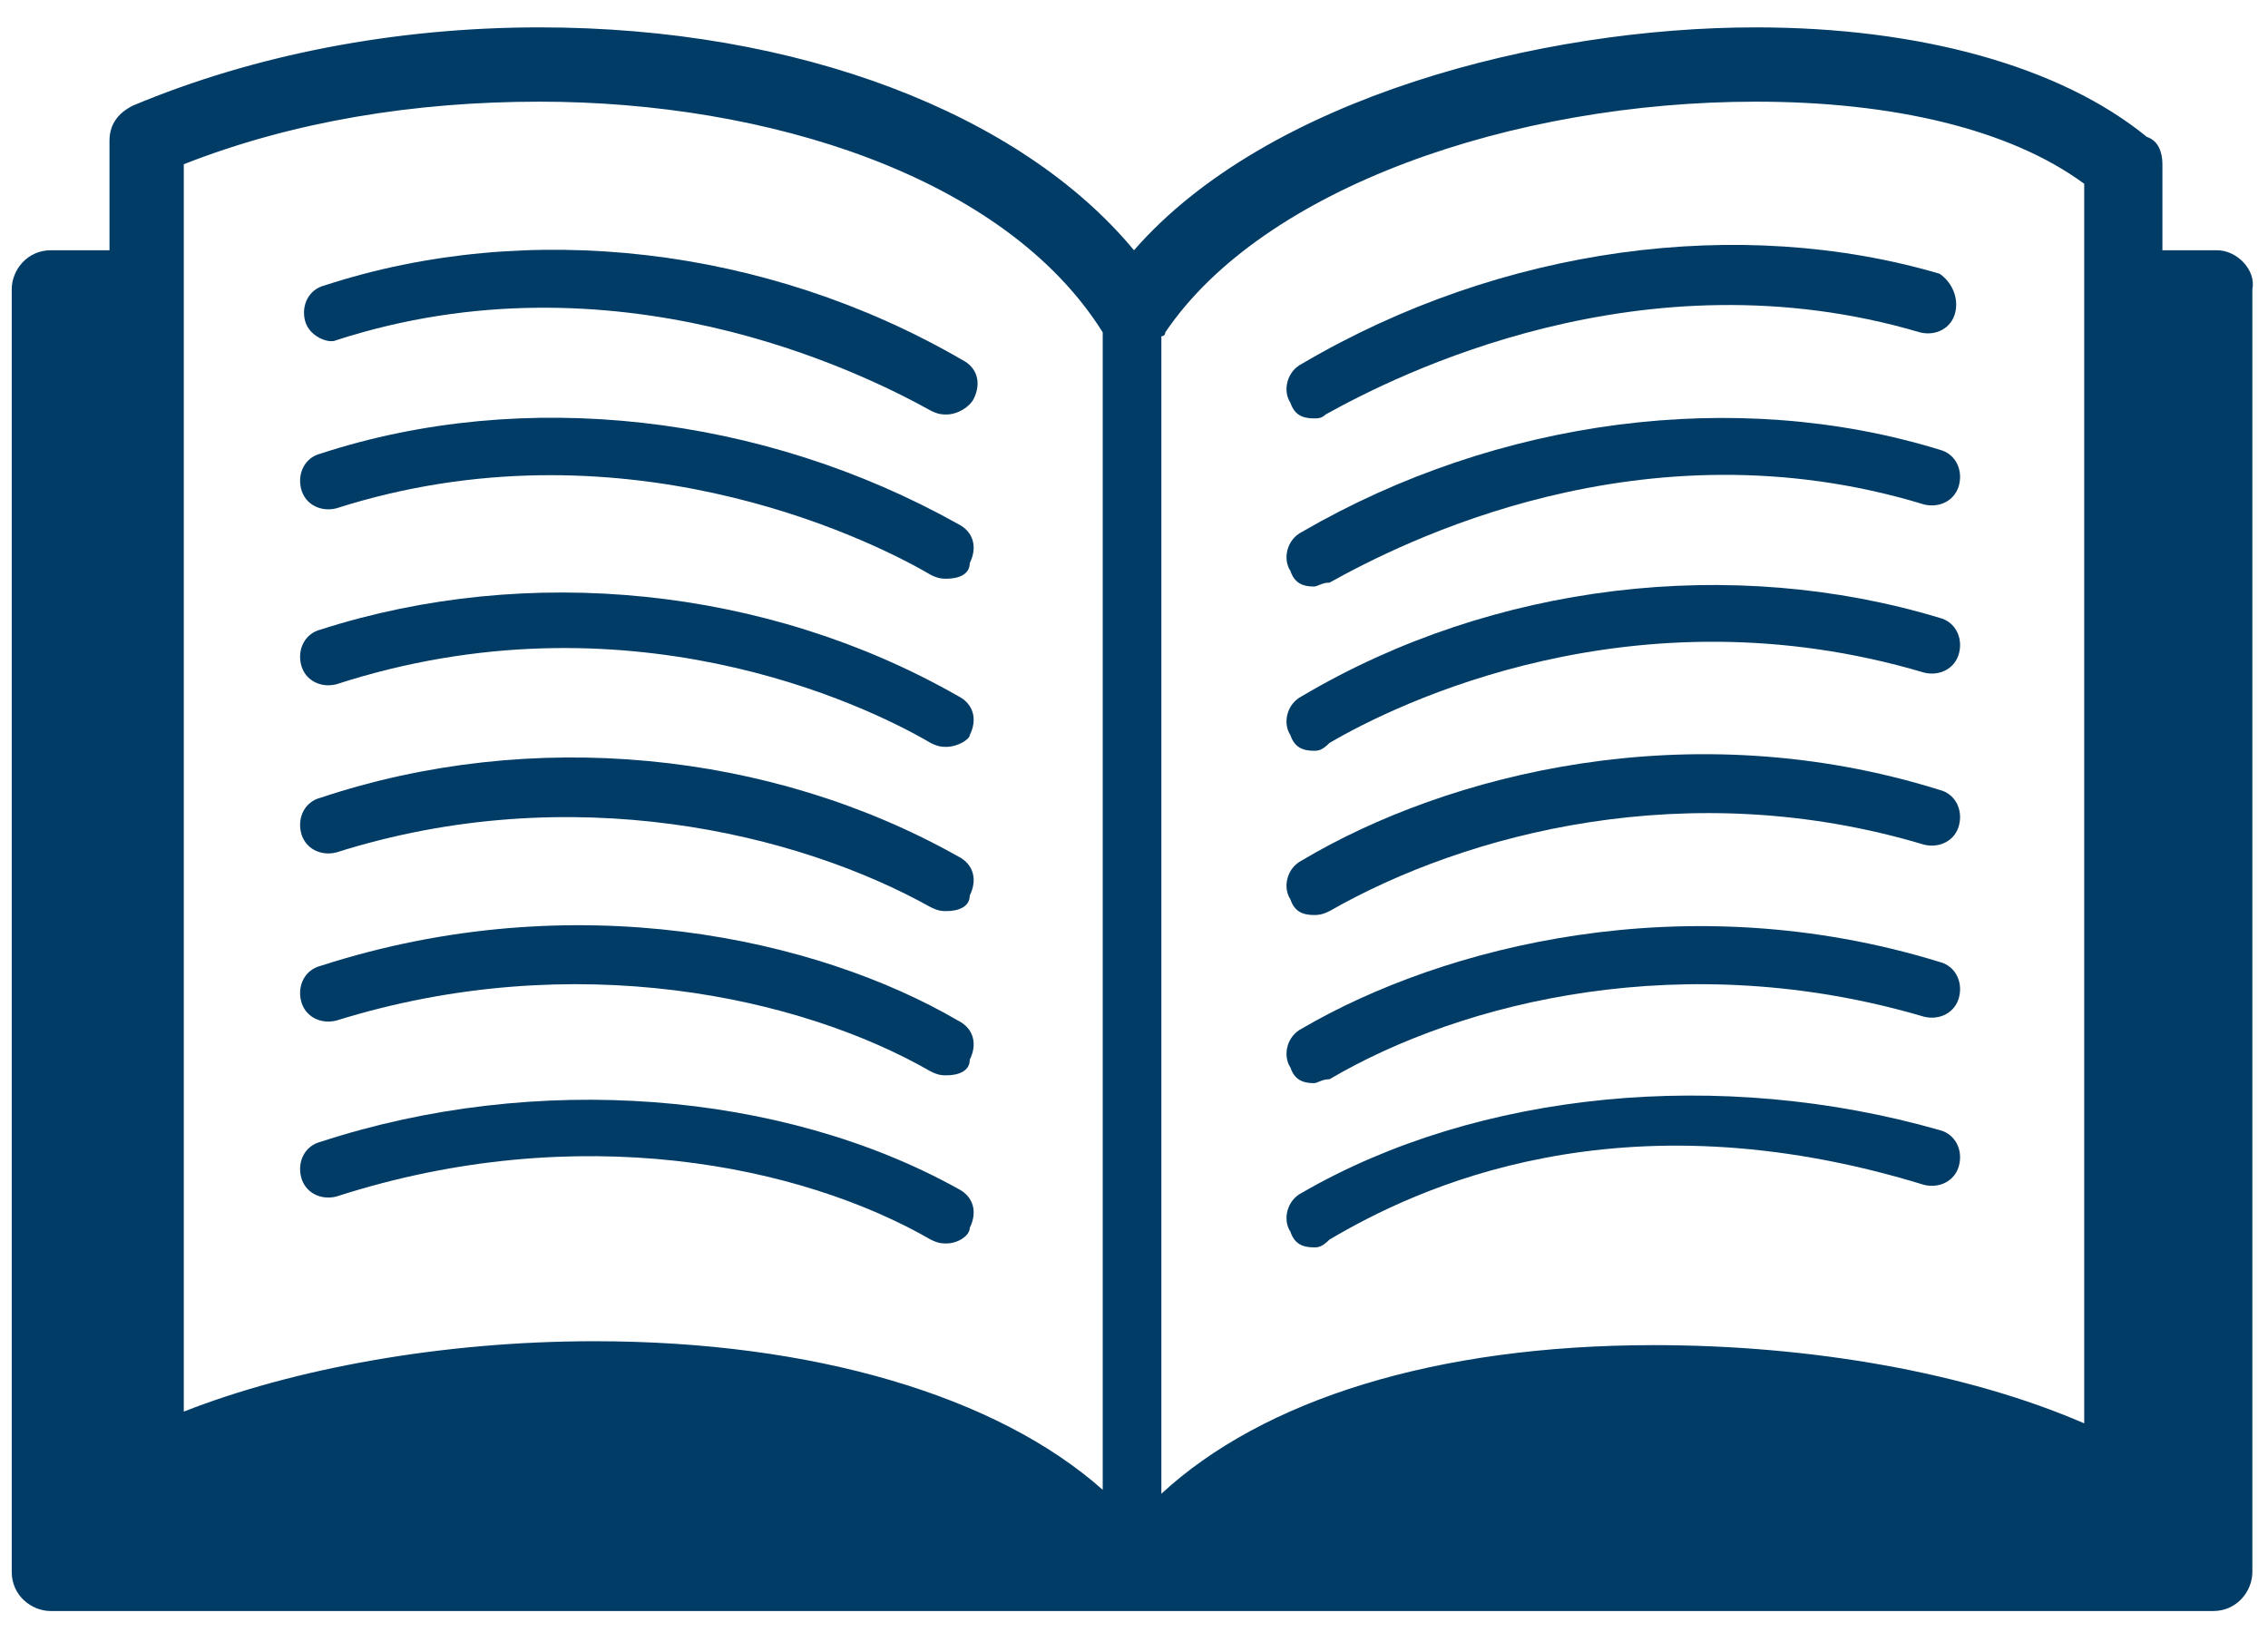
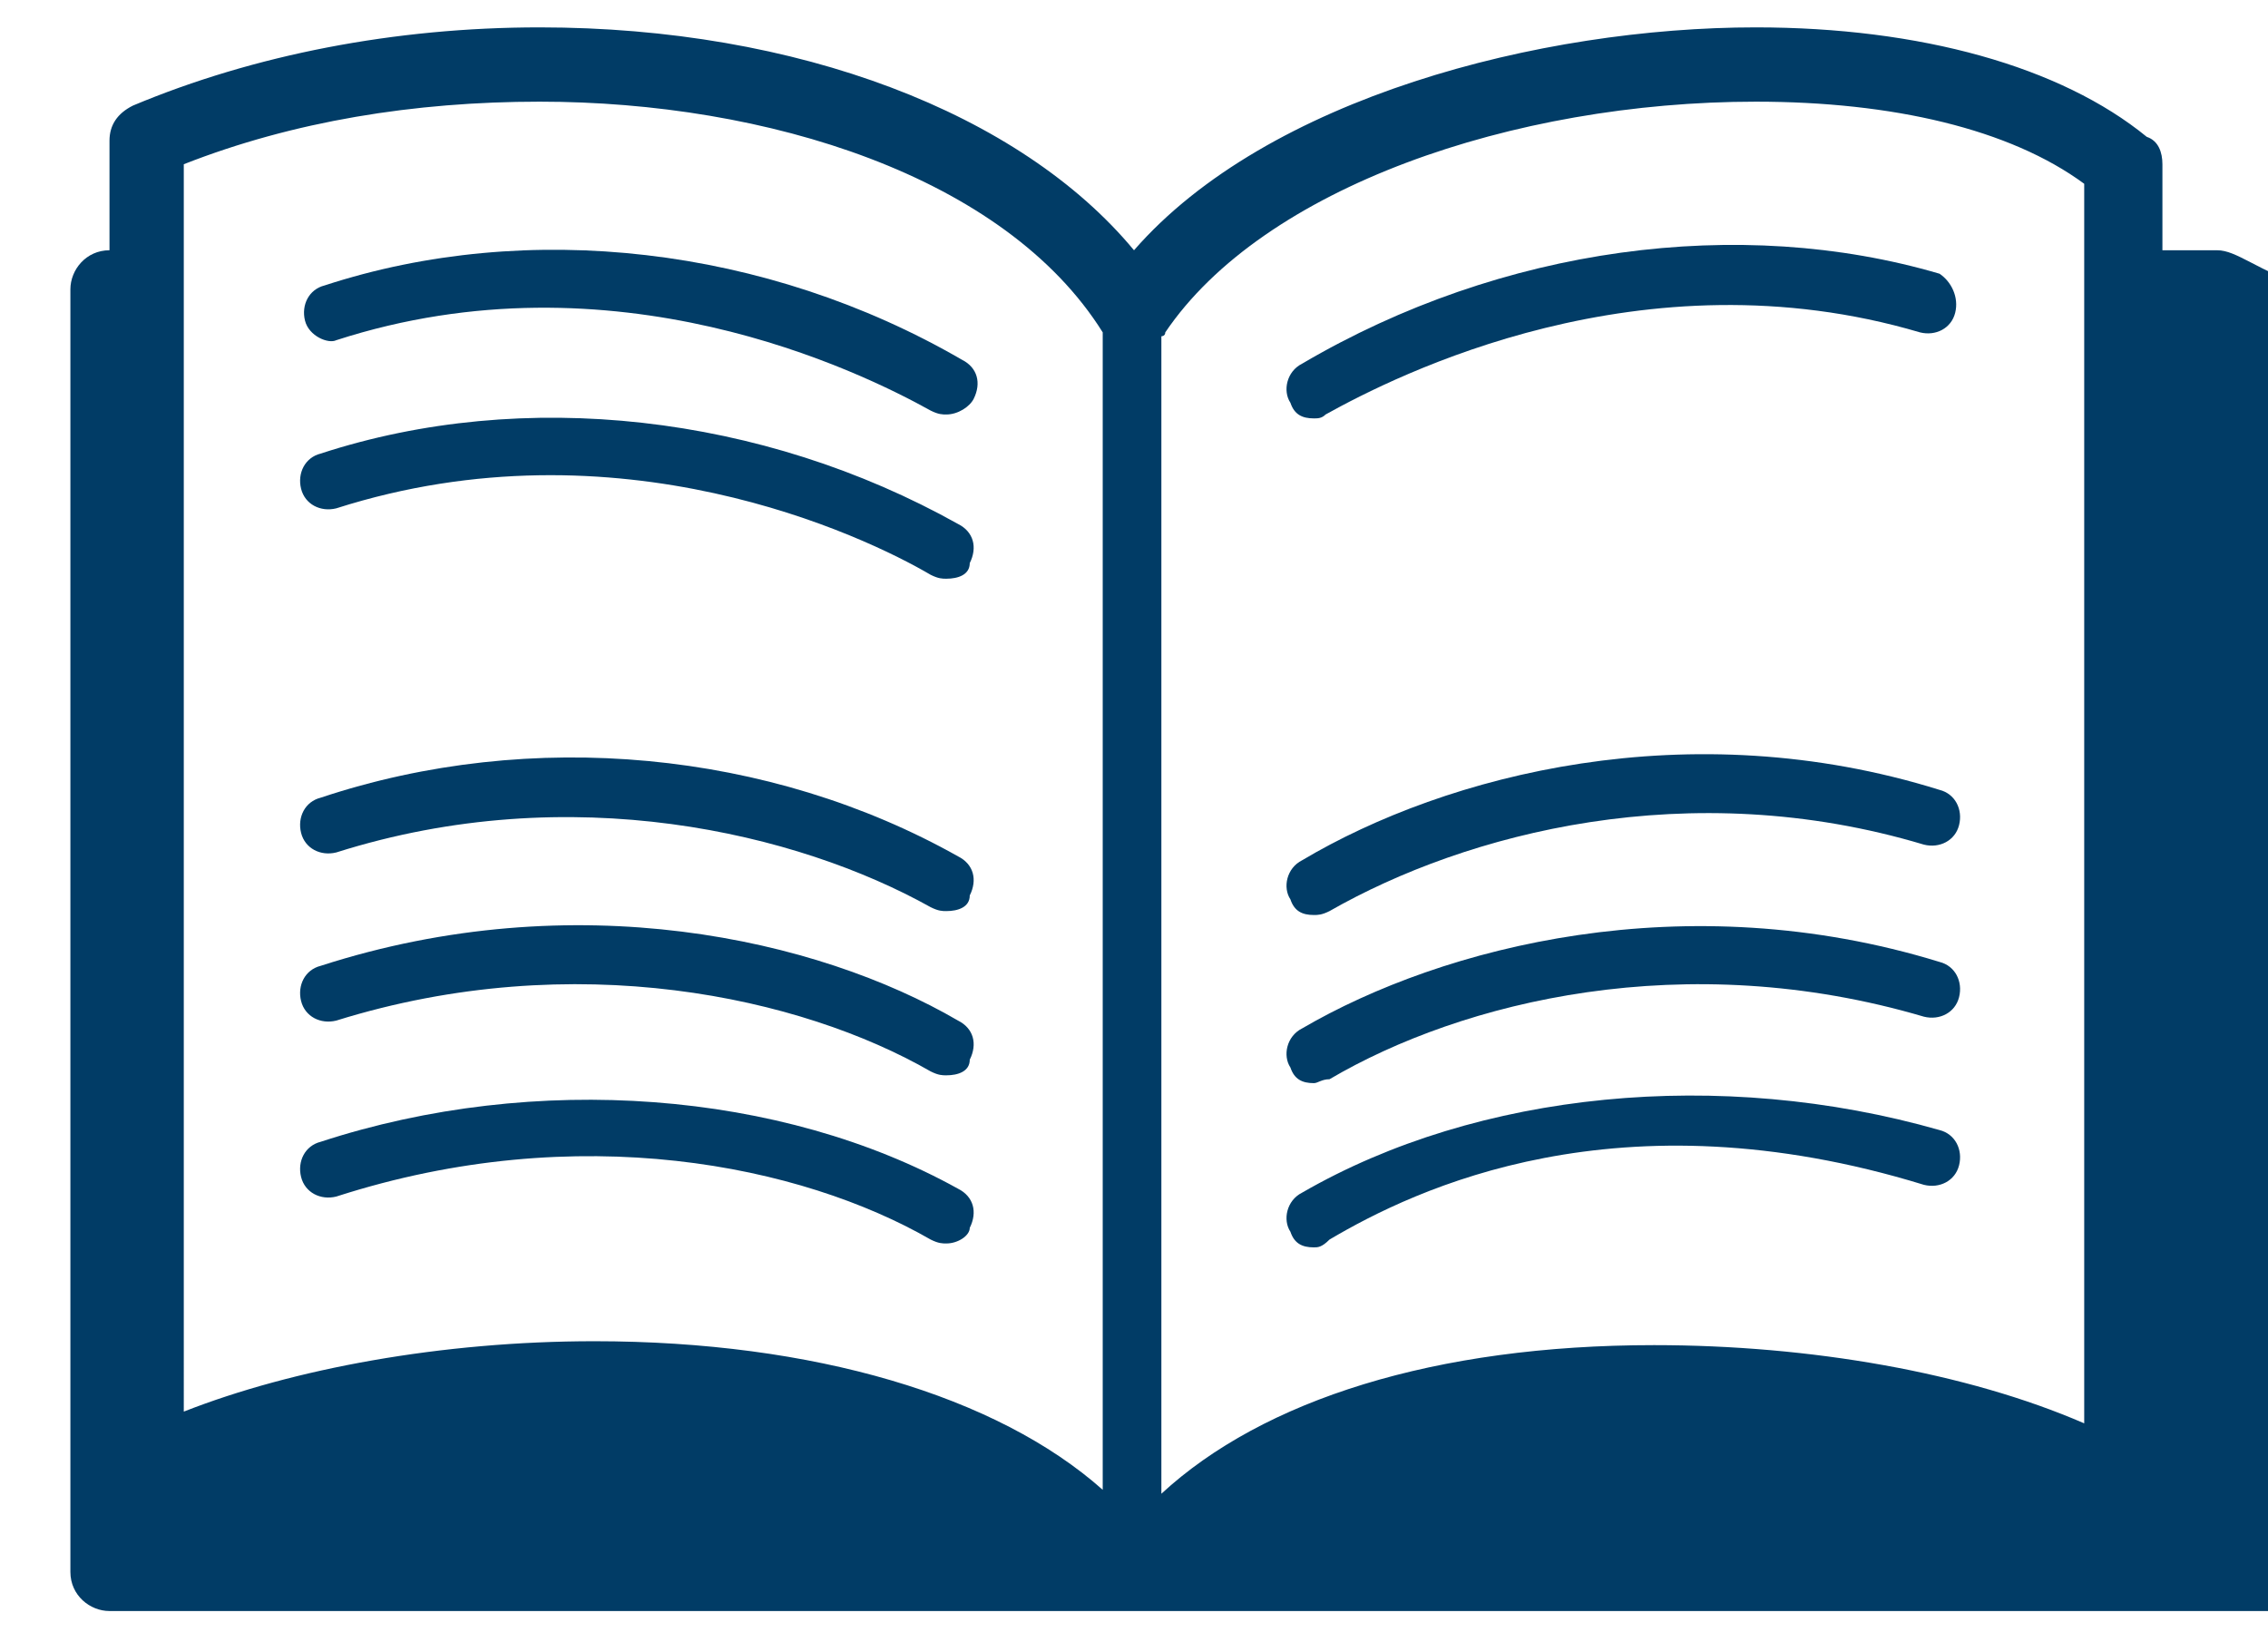
<svg xmlns="http://www.w3.org/2000/svg" version="1.1" id="Layer_1" x="0px" y="0px" viewBox="0 0 58 42" enable-background="new 0 0 58 42" xml:space="preserve">
  <g>
-     <path fill="#013C66" d="M56.7,6.4h-1.4V4.2c0-0.3-0.1-0.6-0.4-0.7c-2.2-1.8-5.8-2.8-10-2.8c-5.5,0-12.5,1.8-15.9,5.7   c-2.9-3.5-8.6-5.7-15.2-5.7c-3.7,0-7.3,0.7-10.4,2C3,2.9,2.8,3.2,2.8,3.6v2.8H1.3c-0.6,0-1,0.5-1,1v32.8c0,0.6,0.5,1,1,1h55.3   c0.6,0,1-0.5,1-1V7.4C57.7,6.9,57.2,6.4,56.7,6.4z M53.3,4.7v1.7v30c-3-1.3-7-2-11-2c-5.6,0-10,1.4-12.6,3.8V8.6c0,0,0.1,0,0.1-0.1   c2.5-3.7,8.9-5.9,15.1-5.9C48.4,2.6,51.4,3.3,53.3,4.7z M4.7,4.2c2.8-1.1,5.9-1.6,9.1-1.6c5.8,0,11.9,1.9,14.4,5.9c0,0,0,0,0,0   v29.6c-2.7-2.4-7.4-3.8-13-3.8c-3.9,0-7.7,0.7-10.5,1.8V6.4V4.2z" />
+     <path fill="#013C66" d="M56.7,6.4h-1.4V4.2c0-0.3-0.1-0.6-0.4-0.7c-2.2-1.8-5.8-2.8-10-2.8c-5.5,0-12.5,1.8-15.9,5.7   c-2.9-3.5-8.6-5.7-15.2-5.7c-3.7,0-7.3,0.7-10.4,2C3,2.9,2.8,3.2,2.8,3.6v2.8c-0.6,0-1,0.5-1,1v32.8c0,0.6,0.5,1,1,1h55.3   c0.6,0,1-0.5,1-1V7.4C57.7,6.9,57.2,6.4,56.7,6.4z M53.3,4.7v1.7v30c-3-1.3-7-2-11-2c-5.6,0-10,1.4-12.6,3.8V8.6c0,0,0.1,0,0.1-0.1   c2.5-3.7,8.9-5.9,15.1-5.9C48.4,2.6,51.4,3.3,53.3,4.7z M4.7,4.2c2.8-1.1,5.9-1.6,9.1-1.6c5.8,0,11.9,1.9,14.4,5.9c0,0,0,0,0,0   v29.6c-2.7-2.4-7.4-3.8-13-3.8c-3.9,0-7.7,0.7-10.5,1.8V6.4V4.2z" />
    <path fill="#013C66" d="M24.2,10.6c-0.1,0-0.2,0-0.4-0.1c-1.8-1-8.1-4.1-15.2-1.8C8.4,8.8,7.9,8.6,7.8,8.2C7.7,7.8,7.9,7.4,8.3,7.3   c5.2-1.7,11.3-1,16.3,1.9c0.4,0.2,0.5,0.6,0.3,1C24.8,10.4,24.5,10.6,24.2,10.6z" />
    <path fill="#013C66" d="M24.2,14.8c-0.1,0-0.2,0-0.4-0.1c-1.7-1-8-4-15.2-1.7c-0.4,0.1-0.8-0.1-0.9-0.5c-0.1-0.4,0.1-0.8,0.5-0.9   c5.2-1.7,11.3-1,16.3,1.8c0.4,0.2,0.5,0.6,0.3,1C24.8,14.7,24.5,14.8,24.2,14.8z" />
-     <path fill="#013C66" d="M24.2,19.1c-0.1,0-0.2,0-0.4-0.1c-1.7-1-7.8-3.9-15.2-1.5c-0.4,0.1-0.8-0.1-0.9-0.5   c-0.1-0.4,0.1-0.8,0.5-0.9c5.3-1.7,11.4-1.1,16.3,1.7c0.4,0.2,0.5,0.6,0.3,1C24.8,18.9,24.5,19.1,24.2,19.1z" />
    <path fill="#013C66" d="M24.2,23.3c-0.1,0-0.2,0-0.4-0.1c-3.4-1.9-9.2-3.3-15.2-1.4c-0.4,0.1-0.8-0.1-0.9-0.5   c-0.1-0.4,0.1-0.8,0.5-0.9c5.4-1.8,11.5-1.2,16.3,1.5c0.4,0.2,0.5,0.6,0.3,1C24.8,23.2,24.5,23.3,24.2,23.3z" />
    <path fill="#013C66" d="M24.2,27.5c-0.1,0-0.2,0-0.4-0.1c-3.3-1.9-9.1-3.2-15.2-1.3c-0.4,0.1-0.8-0.1-0.9-0.5   c-0.1-0.4,0.1-0.8,0.5-0.9c6.5-2.1,12.7-0.7,16.3,1.4c0.4,0.2,0.5,0.6,0.3,1C24.8,27.4,24.5,27.5,24.2,27.5z" />
    <path fill="#013C66" d="M24.2,31.8c-0.1,0-0.2,0-0.4-0.1c-3.3-1.9-9-3.1-15.2-1.1c-0.4,0.1-0.8-0.1-0.9-0.5   c-0.1-0.4,0.1-0.8,0.5-0.9c5.5-1.8,11.8-1.3,16.3,1.2c0.4,0.2,0.5,0.6,0.3,1C24.8,31.6,24.5,31.8,24.2,31.8z" />
    <path fill="#013C66" d="M33.6,10.7c-0.3,0-0.5-0.1-0.6-0.4c-0.2-0.3-0.1-0.8,0.3-1c5.1-3,11.2-3.8,16.3-2.3C49.9,7.2,50.1,7.6,50,8   c-0.1,0.4-0.5,0.6-0.9,0.5C42,6.4,35.7,9.6,33.9,10.6C33.8,10.7,33.7,10.7,33.6,10.7z" />
-     <path fill="#013C66" d="M33.6,15c-0.3,0-0.5-0.1-0.6-0.4c-0.2-0.3-0.1-0.8,0.3-1c5-2.9,11.1-3.7,16.3-2.1c0.4,0.1,0.6,0.5,0.5,0.9   c-0.1,0.4-0.5,0.6-0.9,0.5c-7.2-2.2-13.4,1-15.2,2C33.8,14.9,33.7,15,33.6,15z" />
-     <path fill="#013C66" d="M33.6,19.2c-0.3,0-0.5-0.1-0.6-0.4c-0.2-0.3-0.1-0.8,0.3-1c4.9-2.9,11-3.6,16.3-2c0.4,0.1,0.6,0.5,0.5,0.9   c-0.1,0.4-0.5,0.6-0.9,0.5c-7.4-2.2-13.5,0.8-15.2,1.8C33.8,19.2,33.7,19.2,33.6,19.2z" />
    <path fill="#013C66" d="M33.6,23.4c-0.3,0-0.5-0.1-0.6-0.4c-0.2-0.3-0.1-0.8,0.3-1c3.7-2.2,9.9-3.8,16.3-1.8   c0.4,0.1,0.6,0.5,0.5,0.9c-0.1,0.4-0.5,0.6-0.9,0.5c-6-1.8-11.7-0.3-15.2,1.7C33.8,23.4,33.7,23.4,33.6,23.4z" />
    <path fill="#013C66" d="M33.6,27.7c-0.3,0-0.5-0.1-0.6-0.4c-0.2-0.3-0.1-0.8,0.3-1c3.6-2.1,9.8-3.7,16.3-1.7   c0.4,0.1,0.6,0.5,0.5,0.9c-0.1,0.4-0.5,0.6-0.9,0.5c-6.1-1.8-11.8-0.4-15.2,1.6C33.8,27.6,33.7,27.7,33.6,27.7z" />
    <path fill="#013C66" d="M33.6,31.9c-0.3,0-0.5-0.1-0.6-0.4c-0.2-0.3-0.1-0.8,0.3-1c4.5-2.6,10.7-3.2,16.3-1.6   c0.4,0.1,0.6,0.5,0.5,0.9c-0.1,0.4-0.5,0.6-0.9,0.5c-7.8-2.4-13,0.1-15.2,1.4C33.8,31.9,33.7,31.9,33.6,31.9z" />
  </g>
</svg>